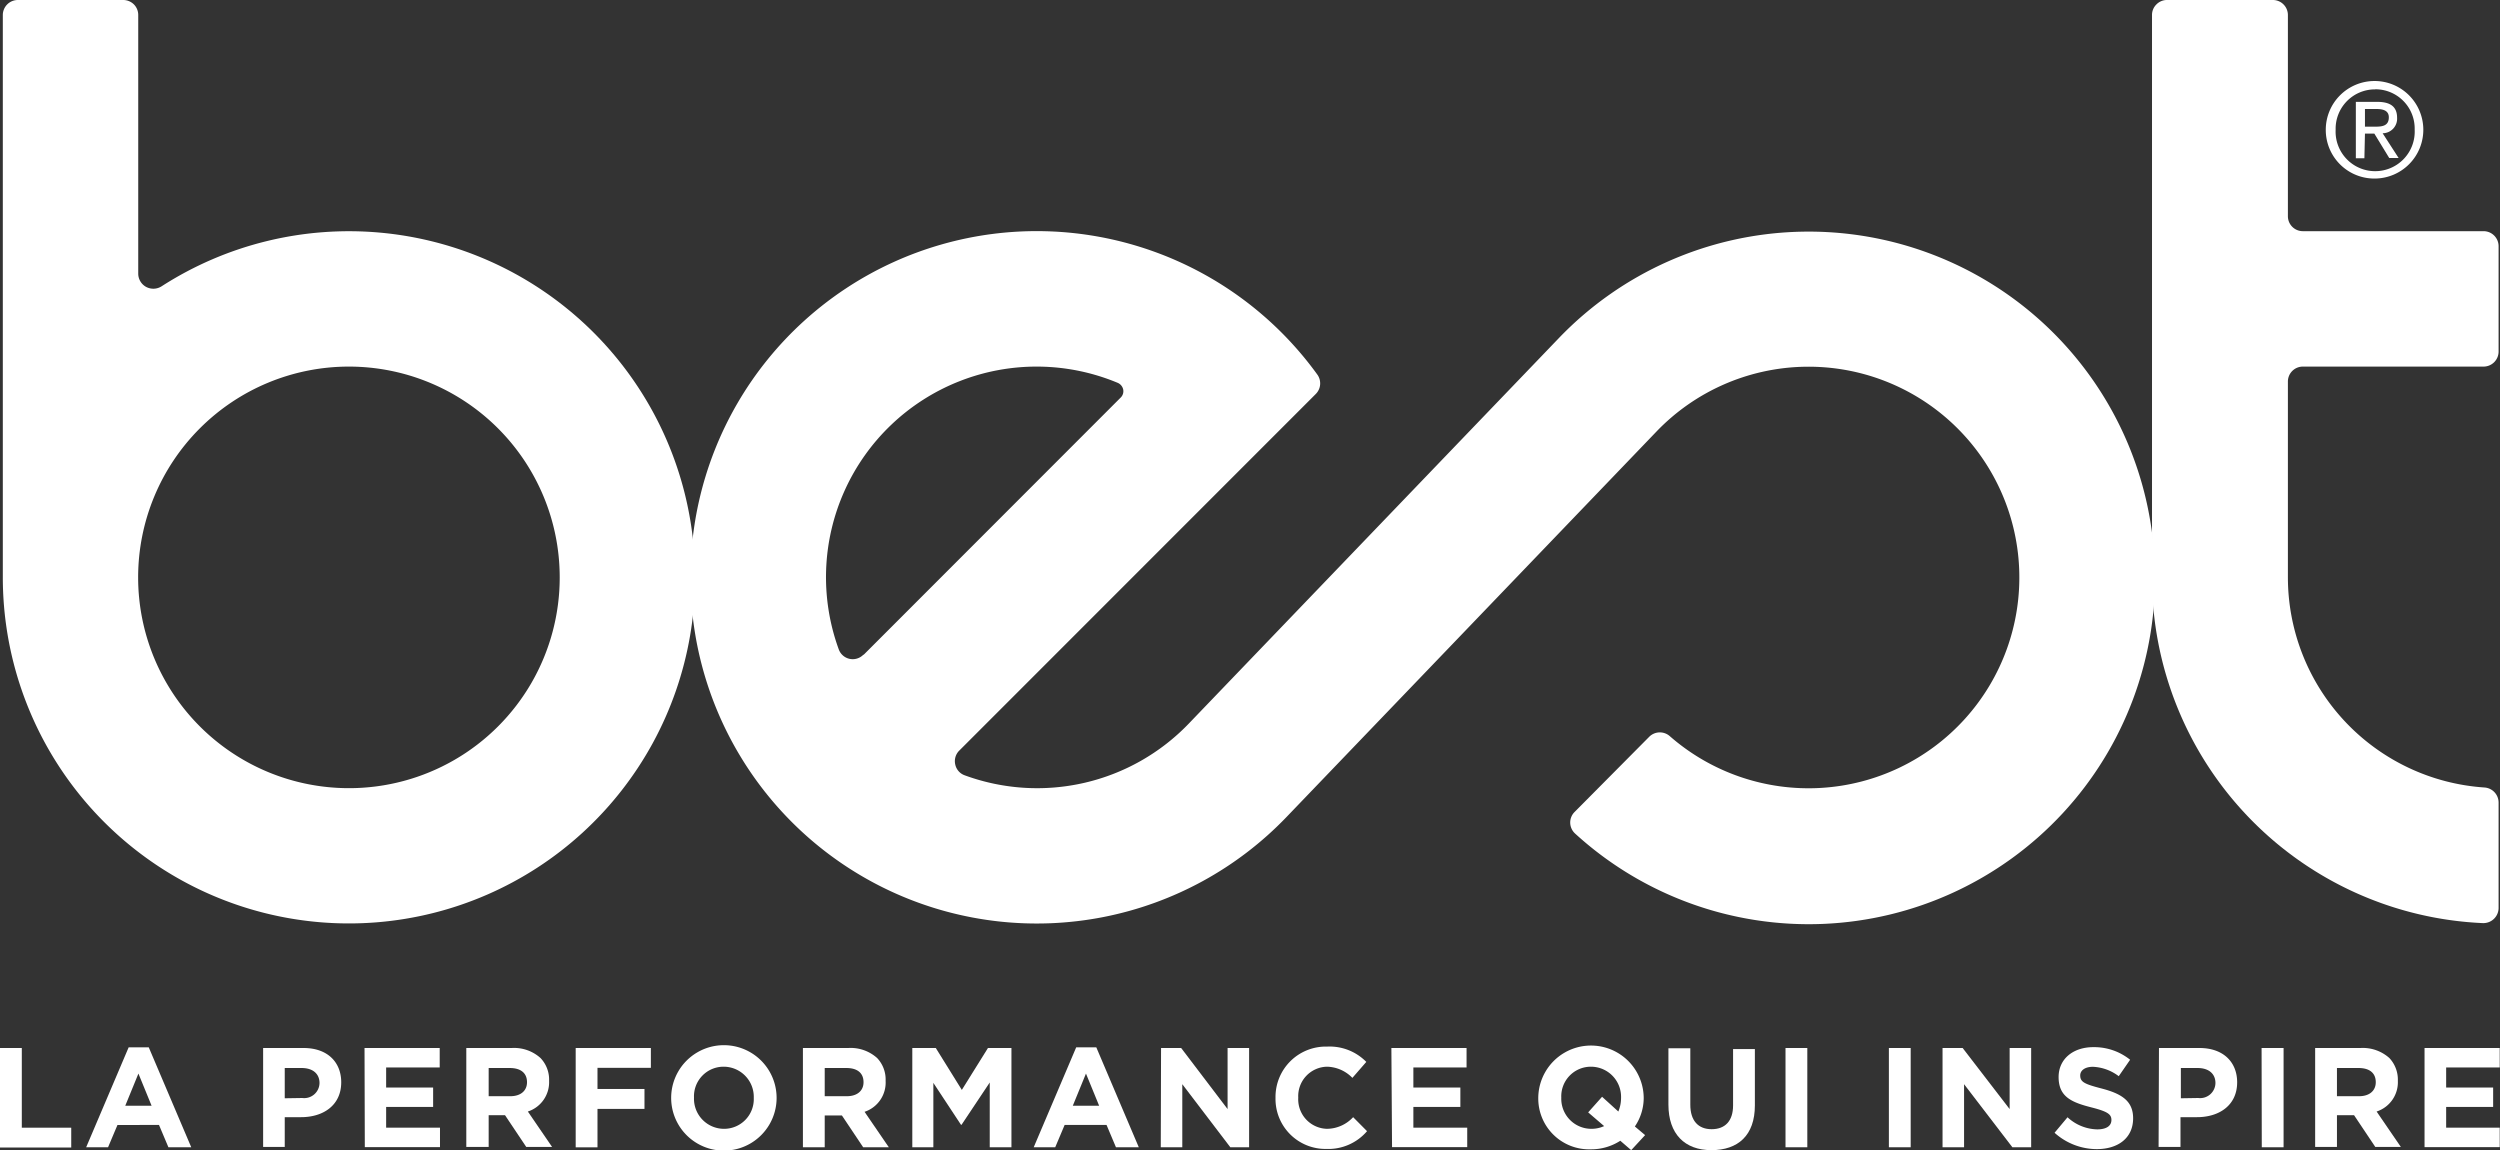
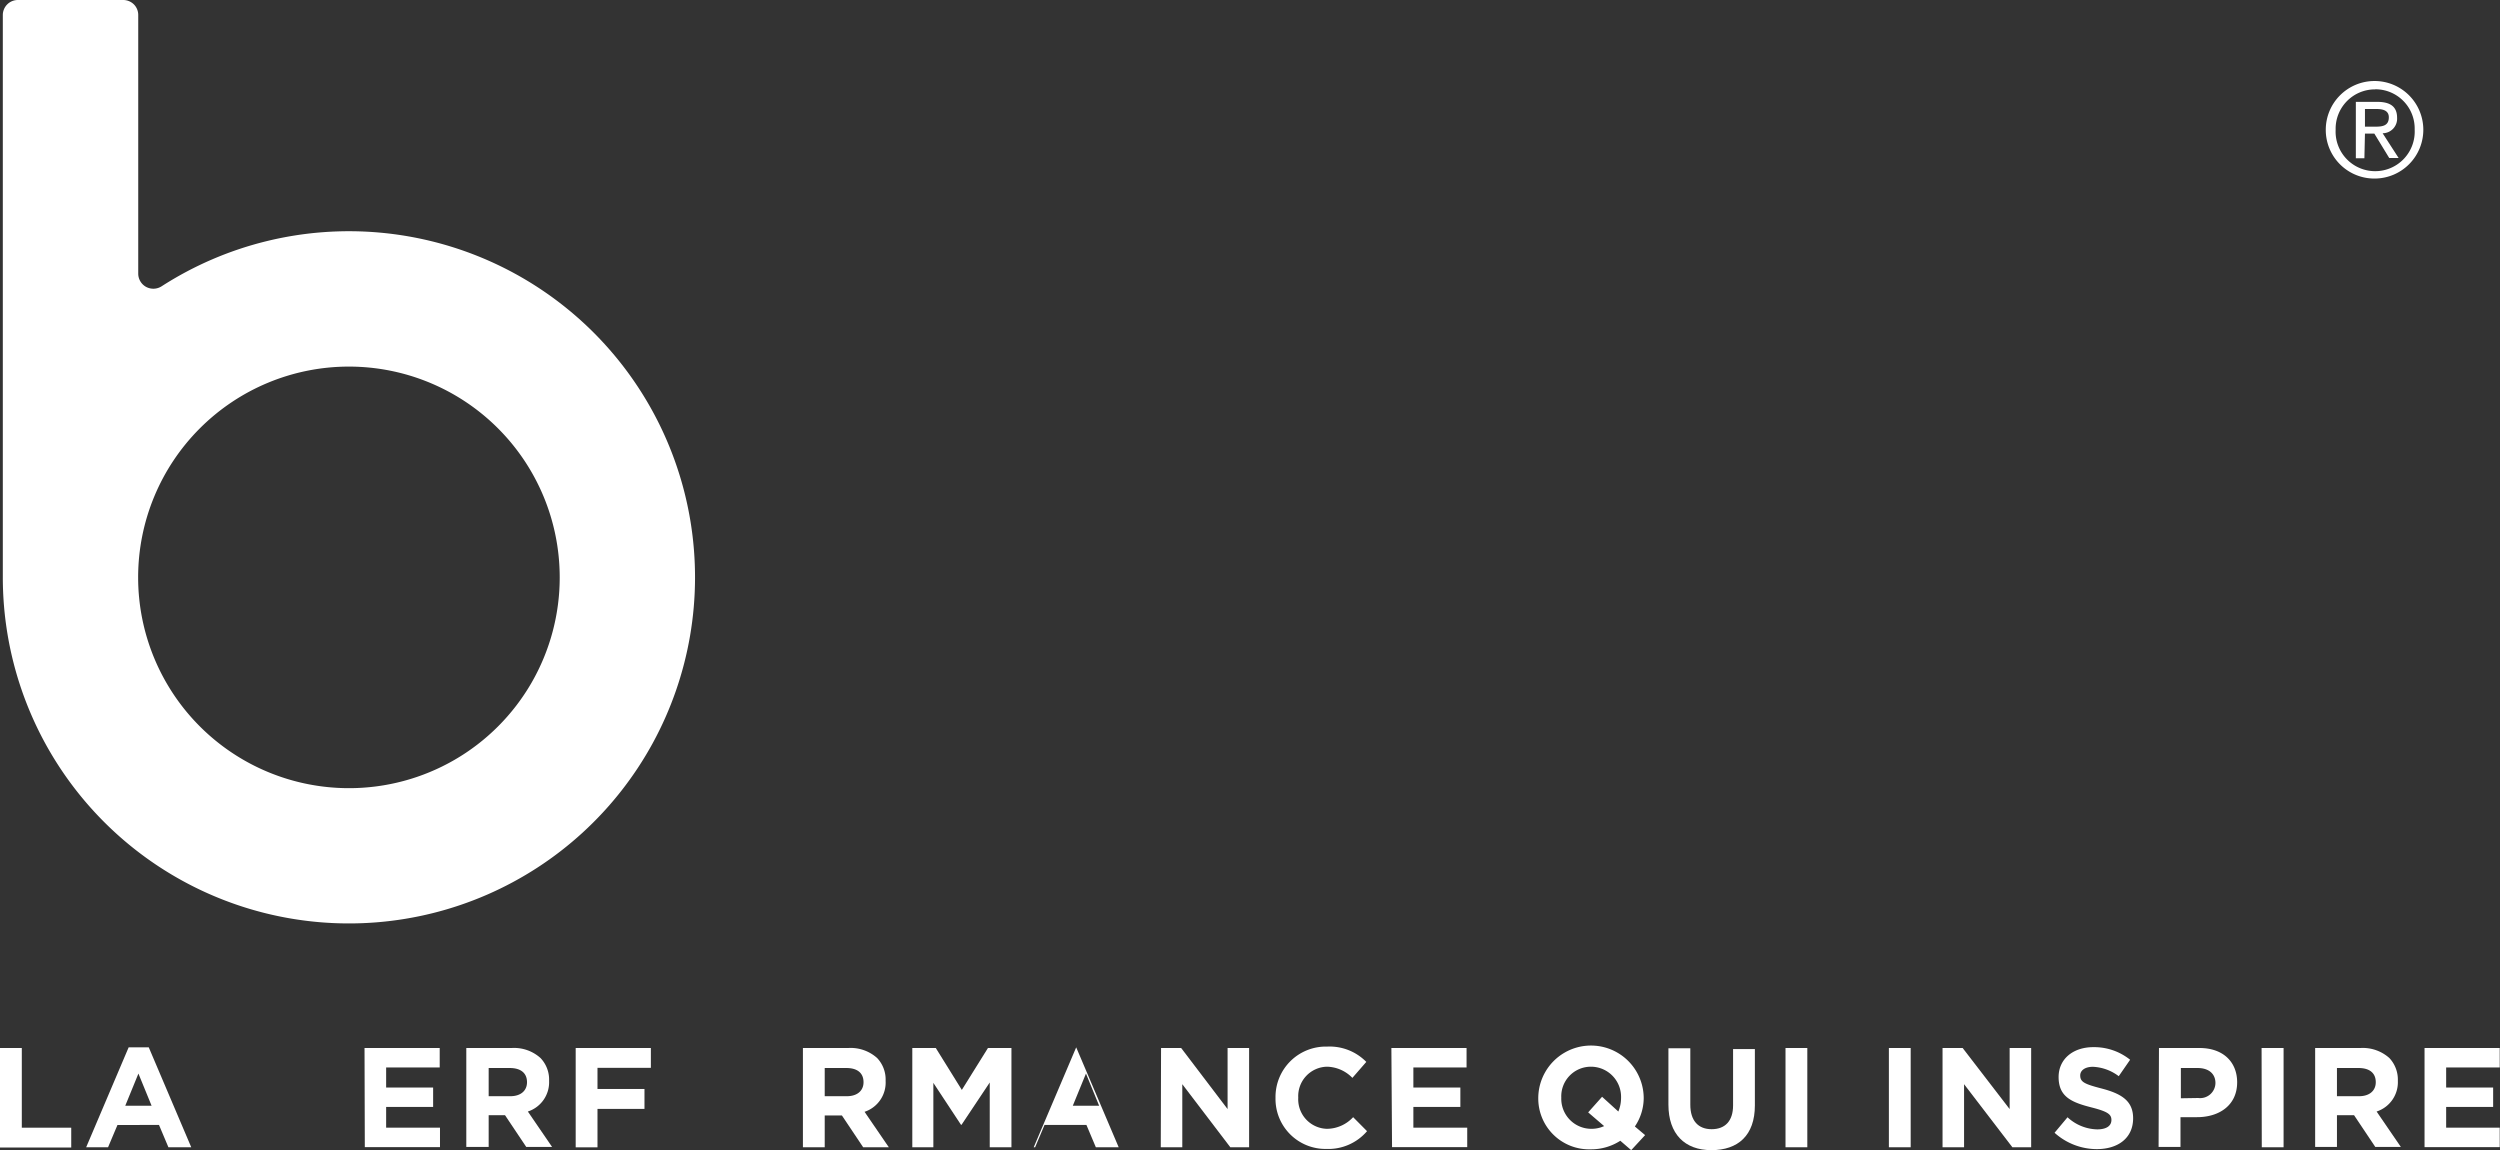
<svg xmlns="http://www.w3.org/2000/svg" viewBox="0 0 266.03 122.39">
  <rect x="0" y="0" width="266.03" height="122.39" fill="#333333" stroke="none" />
  <defs>
    <style>.cls-1{fill:#fff;}</style>
  </defs>
  <g id="Calque_2" data-name="Calque 2">
    <g id="Layer_1" data-name="Layer 1">
-       <path class="cls-1" d="M243.46,23a1.59,1.59,0,0,0,1.6,1.6h19.22a1.6,1.6,0,0,1,1.6,1.61V37.41a1.6,1.6,0,0,1-1.6,1.6H245.06a1.59,1.59,0,0,0-1.6,1.6V61.43A22.42,22.42,0,0,0,264.39,83.8a1.61,1.61,0,0,1,1.49,1.6V96.63a1.62,1.62,0,0,1-1.68,1.6A36.83,36.83,0,0,1,229,61.43V1.6a1.56,1.56,0,0,1,.47-1.13A1.57,1.57,0,0,1,230.64,0h11.2a1.6,1.6,0,0,1,1.62,1.6Z" />
-       <path class="cls-1" d="M136.91,86.93a36.84,36.84,0,1,1,3.27-47.07,1.6,1.6,0,0,1-.17,2.07L102.08,79.87a1.58,1.58,0,0,0-.43,1.48,1.56,1.56,0,0,0,1,1.15A22.37,22.37,0,0,0,126.5,77l39.36-41a36.85,36.85,0,1,1,1.76,52.71,1.6,1.6,0,0,1-.53-1.15,1.58,1.58,0,0,1,.47-1.16l7.94-8a1.6,1.6,0,0,1,2.18-.07,22.43,22.43,0,1,0-1.41-32.41Zm-45-17.26L119.26,42.3a.94.94,0,0,0,.26-.86,1,1,0,0,0-.58-.7A22.41,22.41,0,0,0,89.25,69.09a1.58,1.58,0,0,0,2.62.58" />
      <path class="cls-1" d="M13.12,0a1.62,1.62,0,0,1,1.13.47,1.6,1.6,0,0,1,.46,1.13V29.12a1.61,1.61,0,0,0,.84,1.41,1.63,1.63,0,0,0,1.64-.06A36.83,36.83,0,1,1,.3,61.43V1.6A1.6,1.6,0,0,1,1.91,0ZM59.56,61.43A22.43,22.43,0,1,0,37.14,83.87,22.42,22.42,0,0,0,59.56,61.43" />
      <path class="cls-1" d="M251.66,14.22h1l1.58,2.59h1l-1.7-2.63a1.55,1.55,0,0,0,1.54-1.64c0-1.18-.7-1.7-2.11-1.7h-2.28v6h.91Zm0-2.62h1.24c.63,0,1.3.14,1.3.88,0,.92-.69,1-1.46,1h-1.08Z" />
      <path class="cls-1" d="M252.75,19a5.19,5.19,0,1,0-5.26-5.2A5.17,5.17,0,0,0,252.75,19Zm0-9.5a4.18,4.18,0,0,1,4.2,4.3,4.21,4.21,0,1,1-8.41,0A4.19,4.19,0,0,1,252.75,9.51Z" />
      <path class="cls-1" d="M0,111.52H2.32V120H7.58v2.11H0Z" />
      <path class="cls-1" d="M13.69,111.45h2.14l4.52,10.63H17.92l-1-2.37H12.5l-1,2.37H9.17Zm2.44,6.21-1.4-3.42-1.4,3.42Z" />
-       <path class="cls-1" d="M28,111.52h4.31c2.52,0,4,1.49,4,3.65v0c0,2.44-1.9,3.71-4.27,3.71H30.3v3.17H28Zm4.16,5.32A1.63,1.63,0,0,0,34,115.25v0c0-1-.73-1.6-1.89-1.6H30.3v3.22Z" />
      <path class="cls-1" d="M38.79,111.52h8v2.07H41.09v2.14h5v2.06h-5V120h5.73v2.07h-8Z" />
      <path class="cls-1" d="M49.62,111.52h4.83a4.2,4.2,0,0,1,3.07,1.07,3.32,3.32,0,0,1,.91,2.42v0a3.28,3.28,0,0,1-2.26,3.27l2.58,3.77H56l-2.26-3.38H52v3.38H49.62Zm4.68,5.13c1.13,0,1.78-.6,1.78-1.49v0c0-1-.7-1.51-1.83-1.51H52v3Z" />
      <path class="cls-1" d="M61.26,111.52h8v2.11H63.58v2.25h5V118h-5v4.09H61.26Z" />
-       <path class="cls-1" d="M71.42,116.83v0a5.61,5.61,0,0,1,11.22,0v0a5.61,5.61,0,0,1-11.22,0Zm8.79,0v0a3.21,3.21,0,0,0-3.2-3.32,3.15,3.15,0,0,0-3.16,3.29v0A3.2,3.2,0,0,0,77,120.12,3.16,3.16,0,0,0,80.21,116.83Z" />
      <path class="cls-1" d="M85.44,111.52h4.82a4.21,4.21,0,0,1,3.08,1.07,3.32,3.32,0,0,1,.9,2.42v0A3.28,3.28,0,0,1,92,118.31l2.58,3.77H91.85l-2.26-3.38H87.76v3.38H85.44Zm4.67,5.13c1.13,0,1.78-.6,1.78-1.49v0c0-1-.69-1.51-1.82-1.51H87.76v3Z" />
      <path class="cls-1" d="M97.08,111.52h2.5l2.77,4.46,2.78-4.46h2.5v10.56h-2.31v-6.89l-3,4.5h-.06l-2.94-4.46v6.85H97.08Z" />
-       <path class="cls-1" d="M114.52,111.45h2.14l4.52,10.63h-2.43l-1-2.37h-4.46l-1,2.37H110Zm2.44,6.21-1.4-3.42-1.4,3.42Z" />
+       <path class="cls-1" d="M114.52,111.45l4.52,10.63h-2.43l-1-2.37h-4.46l-1,2.37H110Zm2.44,6.21-1.4-3.42-1.4,3.42Z" />
      <path class="cls-1" d="M123.55,111.52h2.14l4.94,6.5v-6.5h2.29v10.56h-2l-5.11-6.71v6.71h-2.29Z" />
      <path class="cls-1" d="M135.73,116.83v0a5.36,5.36,0,0,1,5.5-5.46,5.46,5.46,0,0,1,4.16,1.63l-1.48,1.7a3.88,3.88,0,0,0-2.7-1.19,3.13,3.13,0,0,0-3.06,3.29v0a3.14,3.14,0,0,0,3.06,3.32,3.84,3.84,0,0,0,2.78-1.24l1.48,1.49a5.42,5.42,0,0,1-4.33,1.89A5.32,5.32,0,0,1,135.73,116.83Z" />
      <path class="cls-1" d="M148.06,111.52h8v2.07h-5.66v2.14h5v2.06h-5V120h5.73v2.07h-8Z" />
      <path class="cls-1" d="M173.58,122.39l-1.16-1a5.7,5.7,0,0,1-3.14.91,5.41,5.41,0,0,1-5.59-5.43v0a5.61,5.61,0,0,1,11.22,0v0a5.43,5.43,0,0,1-.94,3l1.09.92Zm-2.88-2.56L169,118.37l1.48-1.66,1.73,1.57a3.75,3.75,0,0,0,.29-1.45v0a3.21,3.21,0,0,0-3.2-3.32,3.15,3.15,0,0,0-3.16,3.29v0a3.2,3.2,0,0,0,3.19,3.32A3.26,3.26,0,0,0,170.7,119.83Z" />
      <path class="cls-1" d="M177.54,117.55v-6h2.33v6c0,1.72.85,2.61,2.27,2.61s2.28-.86,2.28-2.53v-6h2.32v6c0,3.19-1.79,4.76-4.63,4.76S177.54,120.66,177.54,117.55Z" />
      <path class="cls-1" d="M190,111.52h2.32v10.56H190Z" />
      <path class="cls-1" d="M201,111.52h2.32v10.56H201Z" />
      <path class="cls-1" d="M206.71,111.52h2.14l5,6.5v-6.5h2.29v10.56h-2L209,115.37v6.71h-2.29Z" />
      <path class="cls-1" d="M218.63,120.54l1.38-1.65a4.81,4.81,0,0,0,3.15,1.29c1,0,1.52-.38,1.52-1v0c0-.59-.36-.89-2.13-1.34-2.12-.54-3.49-1.13-3.49-3.23v0c0-1.91,1.53-3.18,3.69-3.18a6.1,6.1,0,0,1,3.92,1.34l-1.21,1.75a4.91,4.91,0,0,0-2.74-1c-.89,0-1.36.41-1.36.92v0c0,.7.46.92,2.28,1.39,2.14.56,3.35,1.33,3.35,3.17v0c0,2.1-1.6,3.28-3.88,3.28A6.73,6.73,0,0,1,218.63,120.54Z" />
      <path class="cls-1" d="M229.74,111.52h4.32c2.51,0,4,1.49,4,3.65v0c0,2.44-1.9,3.71-4.27,3.71h-1.76v3.17h-2.33Zm4.17,5.32a1.63,1.63,0,0,0,1.84-1.59v0c0-1-.73-1.6-1.89-1.6h-1.79v3.22Z" />
      <path class="cls-1" d="M240.66,111.52H243v10.56h-2.32Z" />
      <path class="cls-1" d="M246.36,111.52h4.82a4.24,4.24,0,0,1,3.08,1.07,3.36,3.36,0,0,1,.9,2.42v0a3.28,3.28,0,0,1-2.26,3.27l2.58,3.77h-2.72l-2.26-3.38h-1.82v3.38h-2.32Zm4.67,5.13c1.13,0,1.78-.6,1.78-1.49v0c0-1-.69-1.51-1.83-1.51h-2.3v3Z" />
      <path class="cls-1" d="M258,111.52h8v2.07H260.3v2.14h5v2.06h-5V120H266v2.07h-8Z" />
    </g>
  </g>
</svg>